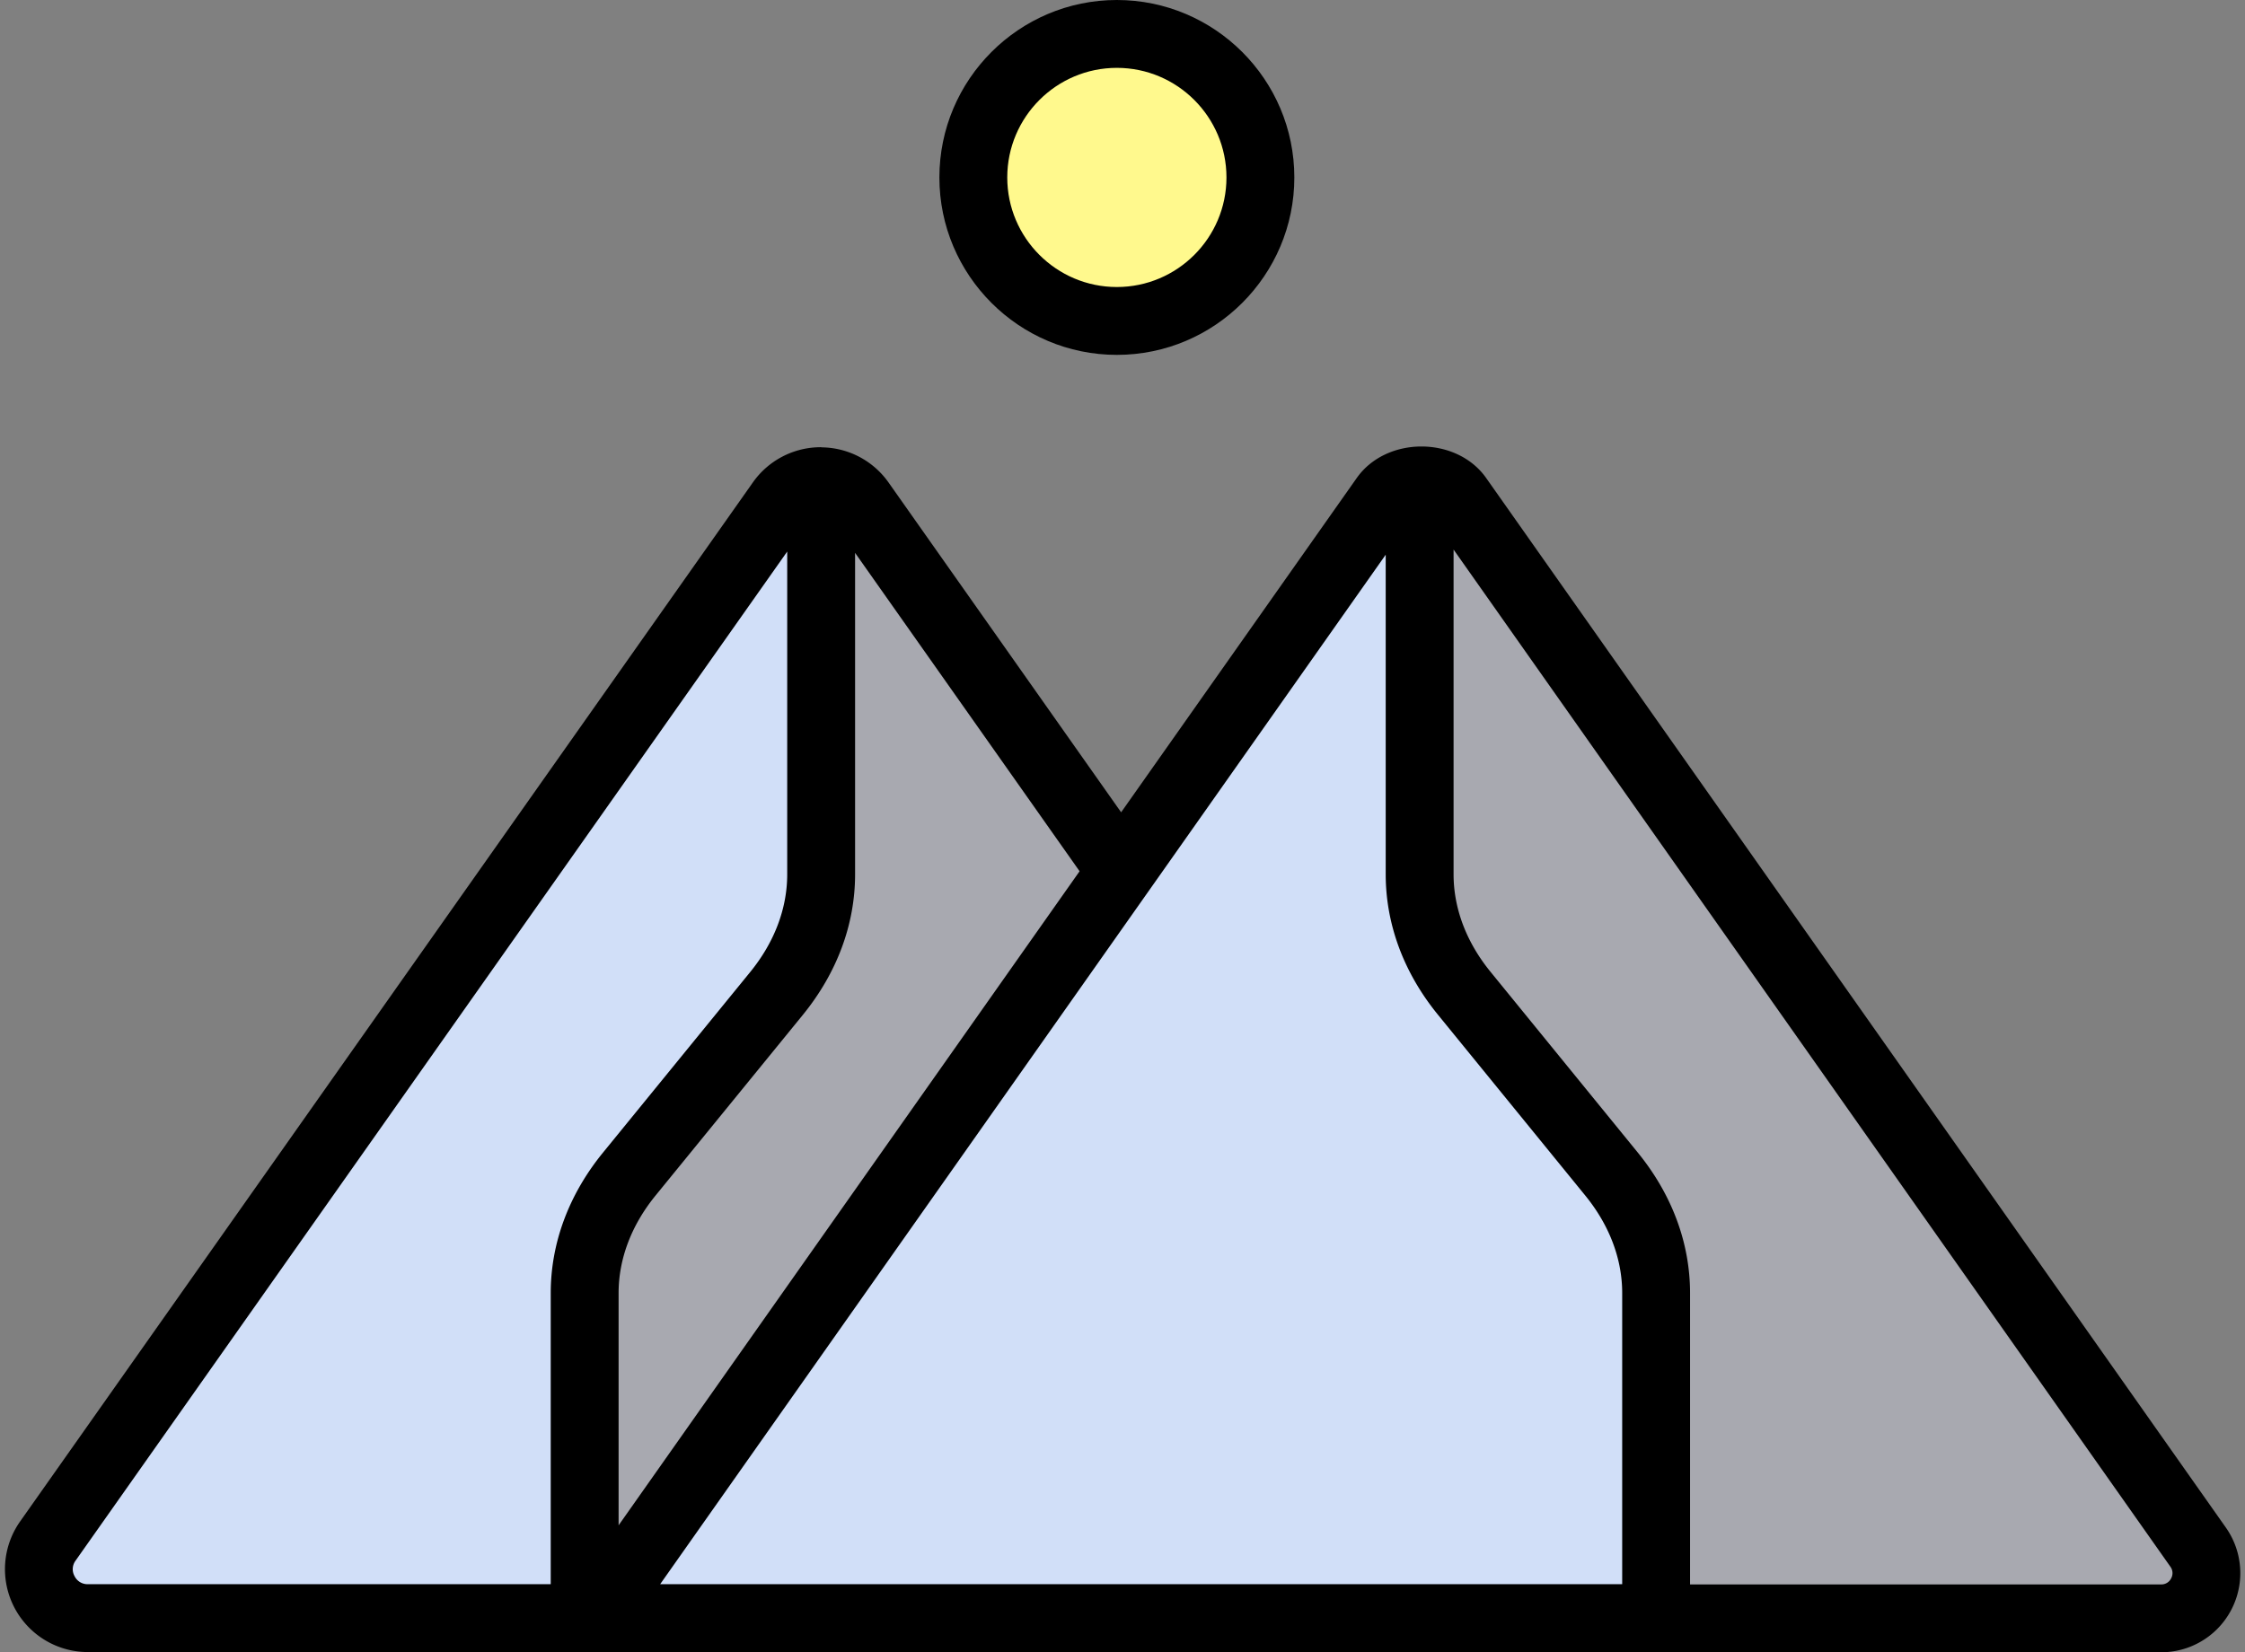
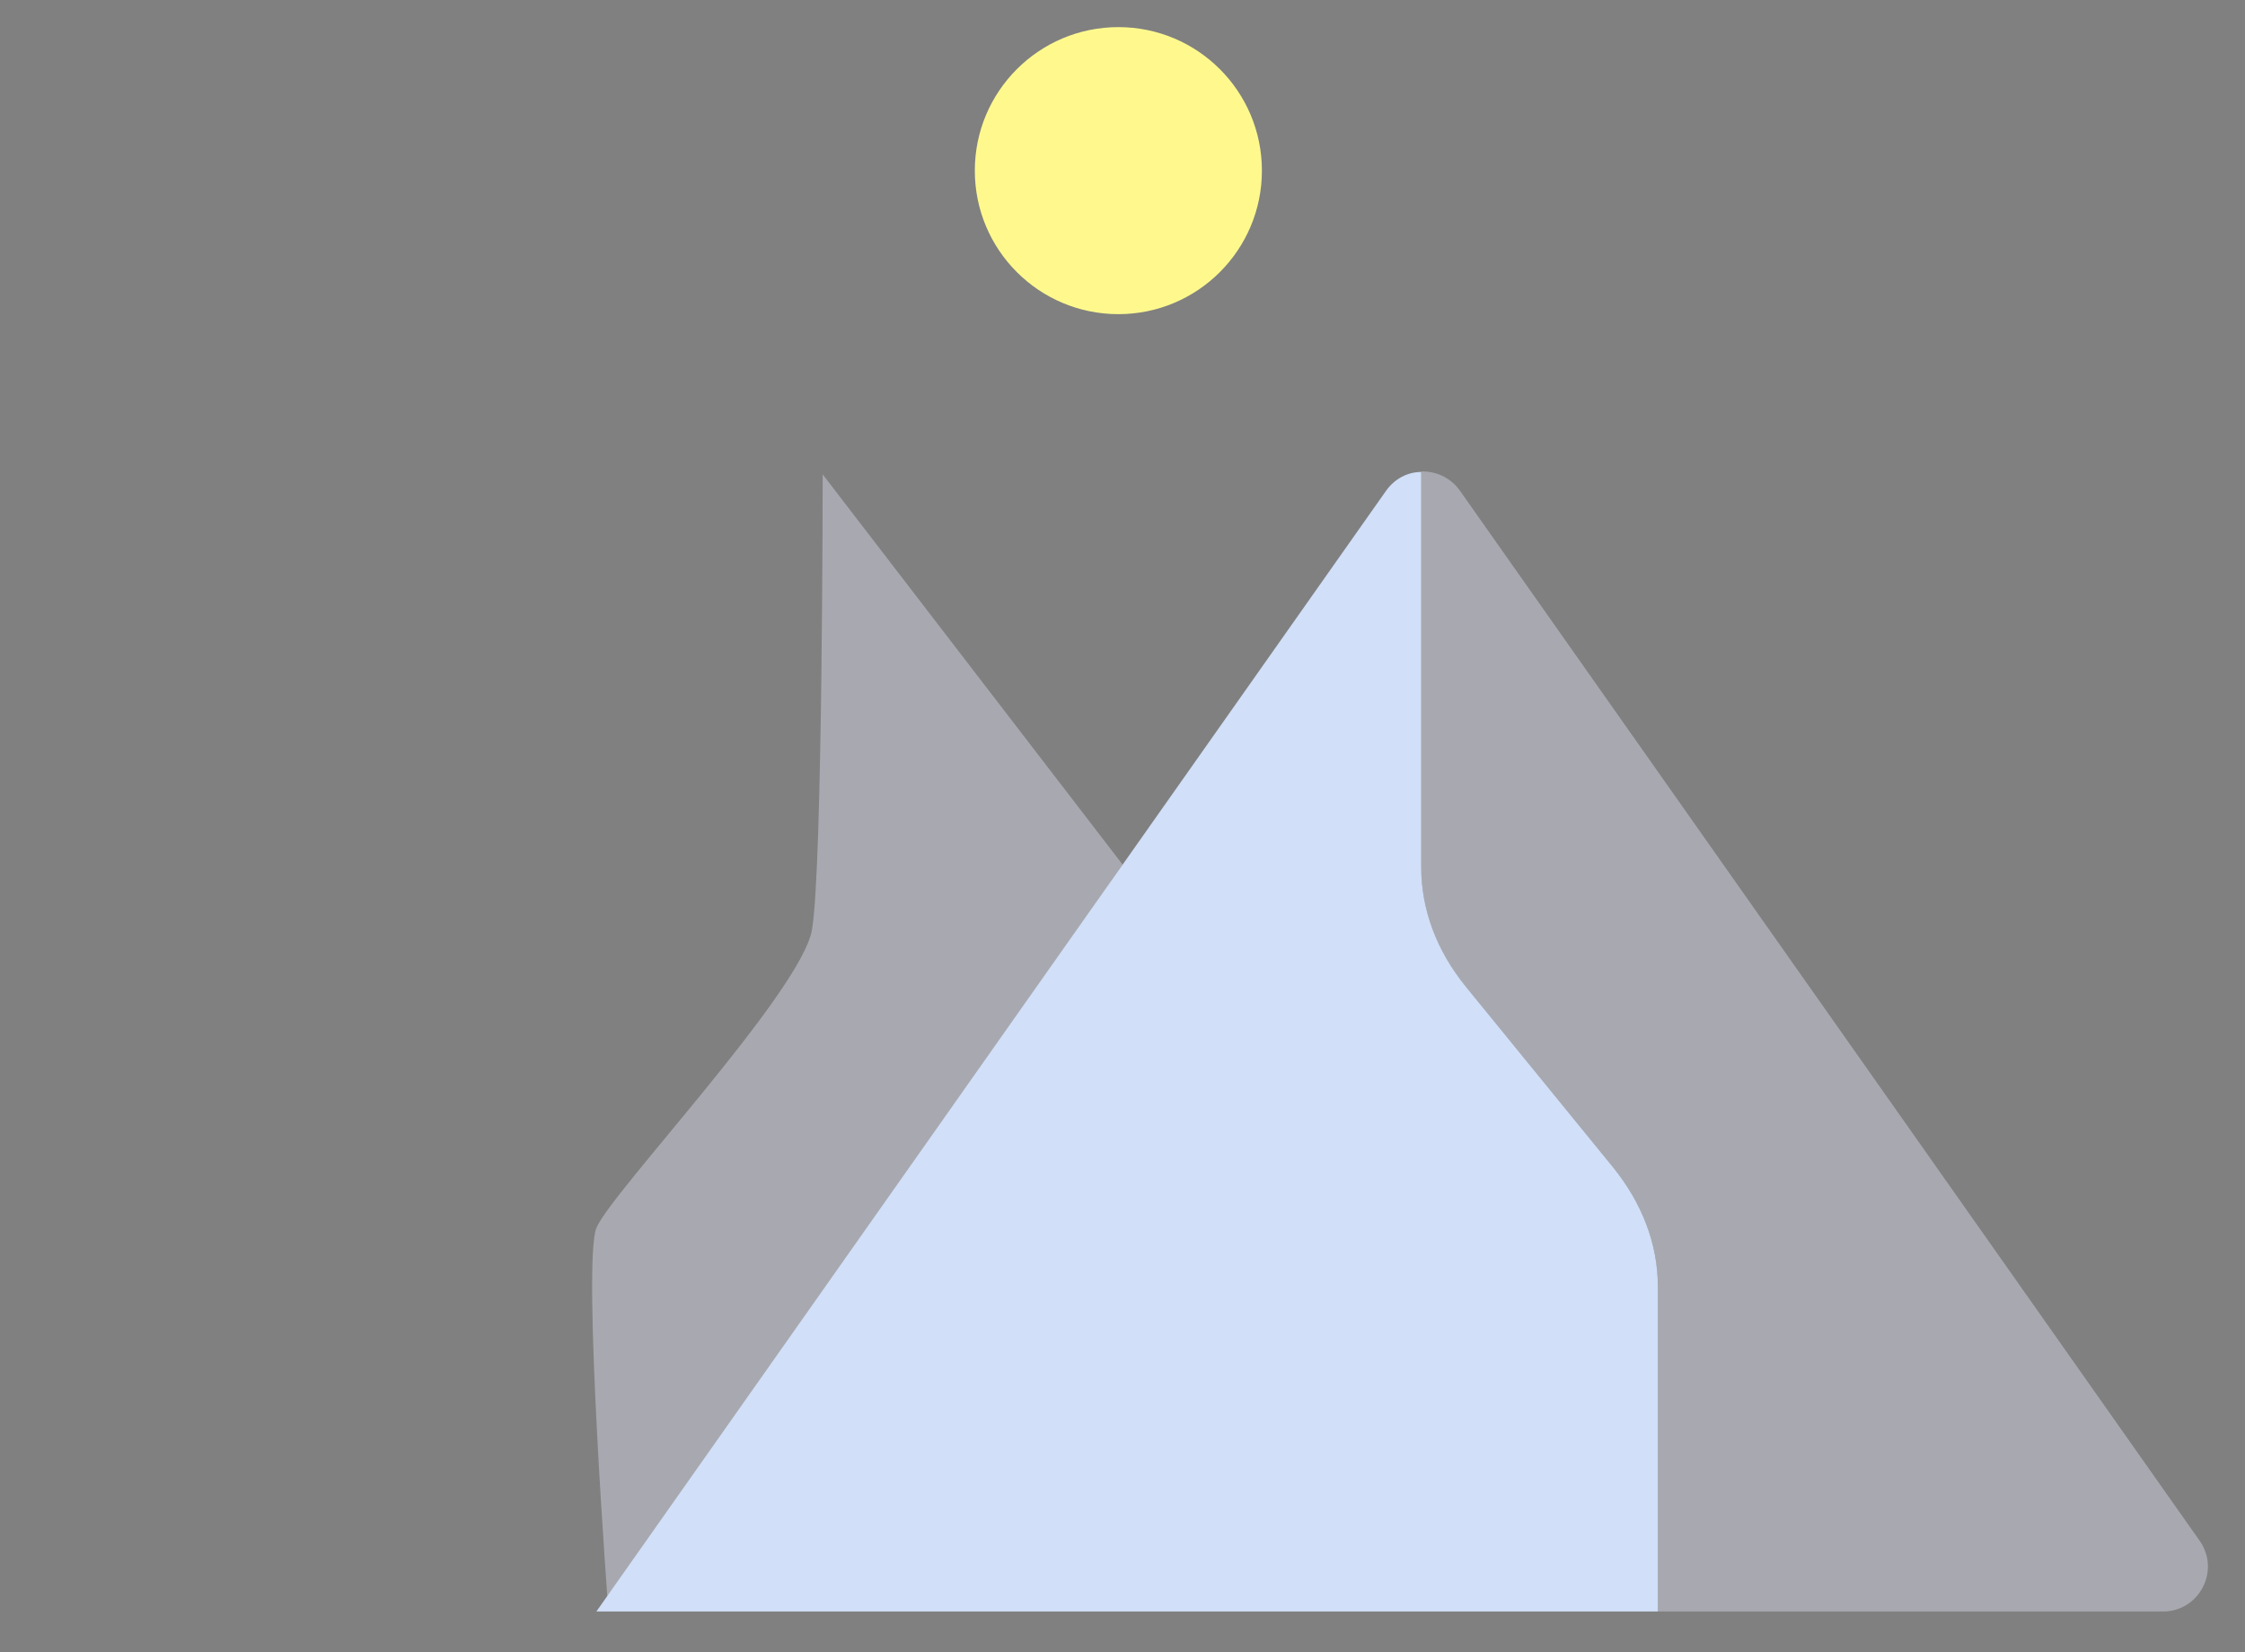
<svg xmlns="http://www.w3.org/2000/svg" height="2251.0" preserveAspectRatio="xMidYMid meet" version="1.0" viewBox="-6.7 0.0 3057.9 2251.0" width="3057.9" zoomAndPan="magnify">
  <rect x="-6.7" y="0.0" width="3057.9" height="2251.0" fill="#808080" stroke="none" />
  <g data-name="Layer 2">
    <g data-name="Layer 1">
      <g id="change1_1">
        <path d="M1113.869,646.293l408.564,531.645L822,2195.182s-35.771-474.545-16.378-522.22,279.178-321.746,293.711-406.4S1113.869,646.293,1113.869,646.293Z" fill="#a8a9b0" />
      </g>
      <g id="change2_1">
-         <path d="M852.365,1590.431l200.852-246.522c39.647-48.659,60.652-104.763,60.652-162V646.293a66.126,66.126,0,0,0-55.115,28.156L60.548,2090.17c-31.123,44.134.444,105.012,54.445,105.012h676.72V1752.43C791.713,1695.194,812.718,1639.1,852.365,1590.431Z" fill="#d1dff8" />
-       </g>
+         </g>
      <g id="change1_2">
        <path d="M2939.23,2195.439H2251.451V1752.323c0-57.315-21.576-113.4-61.013-162.086l-200.912-246.518c-39.452-48.686-60.4-104.771-60.4-162.086V642.375a61.892,61.892,0,0,1,52.993,26.5l1007.031,1429.8C3018.118,2139.358,2989.154,2195.439,2939.23,2195.439Z" fill="#a8a9b0" />
      </g>
      <g id="change2_2">
        <path d="M2251.451,1752.323v443.116H805.626L1881.057,668.875c11.706-16.637,29.581-25.883,48.073-25.883v538.641c0,57.315,20.944,113.4,60.4,162.086l200.912,246.518C2229.875,1638.923,2251.451,1695.008,2251.451,1752.323Z" fill="#d1dff8" />
      </g>
      <g id="change3_1">
        <path d="M1516.612,427.987c107.987,0,195.526-87.539,195.526-195.522S1624.6,36.946,1516.612,36.946s-195.519,87.539-195.519,195.519S1408.625,427.987,1516.612,427.987Z" fill="#fff98d" />
      </g>
      <g id="change4_1">
-         <path d="M3025.121,2081.078,2017.624,651.262c-40.324-57.3-136.019-57.3-176.343,0l-320.9,455.39-317-449.612a112.99,112.99,0,0,0-90.608-47.588c-.346-.007-.64-.2-.993-.2-.091,0-.166.049-.249.049-.143,0-.278-.049-.413-.049a113.072,113.072,0,0,0-92.2,47.787L20.684,2072.773a112.874,112.874,0,0,0,92.264,177.907H714.226l-.21.3H2936.95a107.81,107.81,0,0,0,88.171-169.9ZM1880.763,755.713v435.349c0,68.069,24.555,134.152,71.018,191.208l200.838,246.518c32.861,40.384,50.254,86.305,50.254,132.828v396.619H892.5ZM1463.8,1186.943,835.89,2078.028V1761.676c0-46.523,17.394-92.444,50.2-132.768l200.958-246.518c46.4-57.116,70.958-123.2,70.958-191.208V753.216ZM94.832,2147.221a19.454,19.454,0,0,1,1.445-21.124l969.28-1374.676v439.761c0,46.523-17.394,92.444-50.2,132.829L814.4,1570.528c-46.4,57.056-70.958,123.139-70.958,191.148v396.559h-630.5A19.6,19.6,0,0,1,94.832,2147.221Zm2855.78,3.01a14.666,14.666,0,0,1-13.662,8.3H2295.317v-396.92c0-68.009-24.555-134.092-71.018-191.208L2023.462,1323.89c-32.861-40.324-50.255-86.305-50.255-132.828V748.713l976.322,1385.629A14.669,14.669,0,0,1,2950.612,2150.231Z" />
-       </g>
+         </g>
      <g id="change4_2">
-         <path d="M1514.537,483.466c133.31,0,241.763-108.453,241.763-241.7C1756.3,108.453,1647.847,0,1514.537,0c-133.25,0-241.7,108.453-241.7,241.763C1272.834,375.013,1381.287,483.466,1514.537,483.466Zm0-391.022c82.333,0,149.319,66.986,149.319,149.319,0,82.273-66.986,149.259-149.319,149.259-82.273,0-149.259-66.986-149.259-149.259C1365.278,159.43,1432.264,92.444,1514.537,92.444Z" />
-       </g>
+         </g>
    </g>
  </g>
</svg>